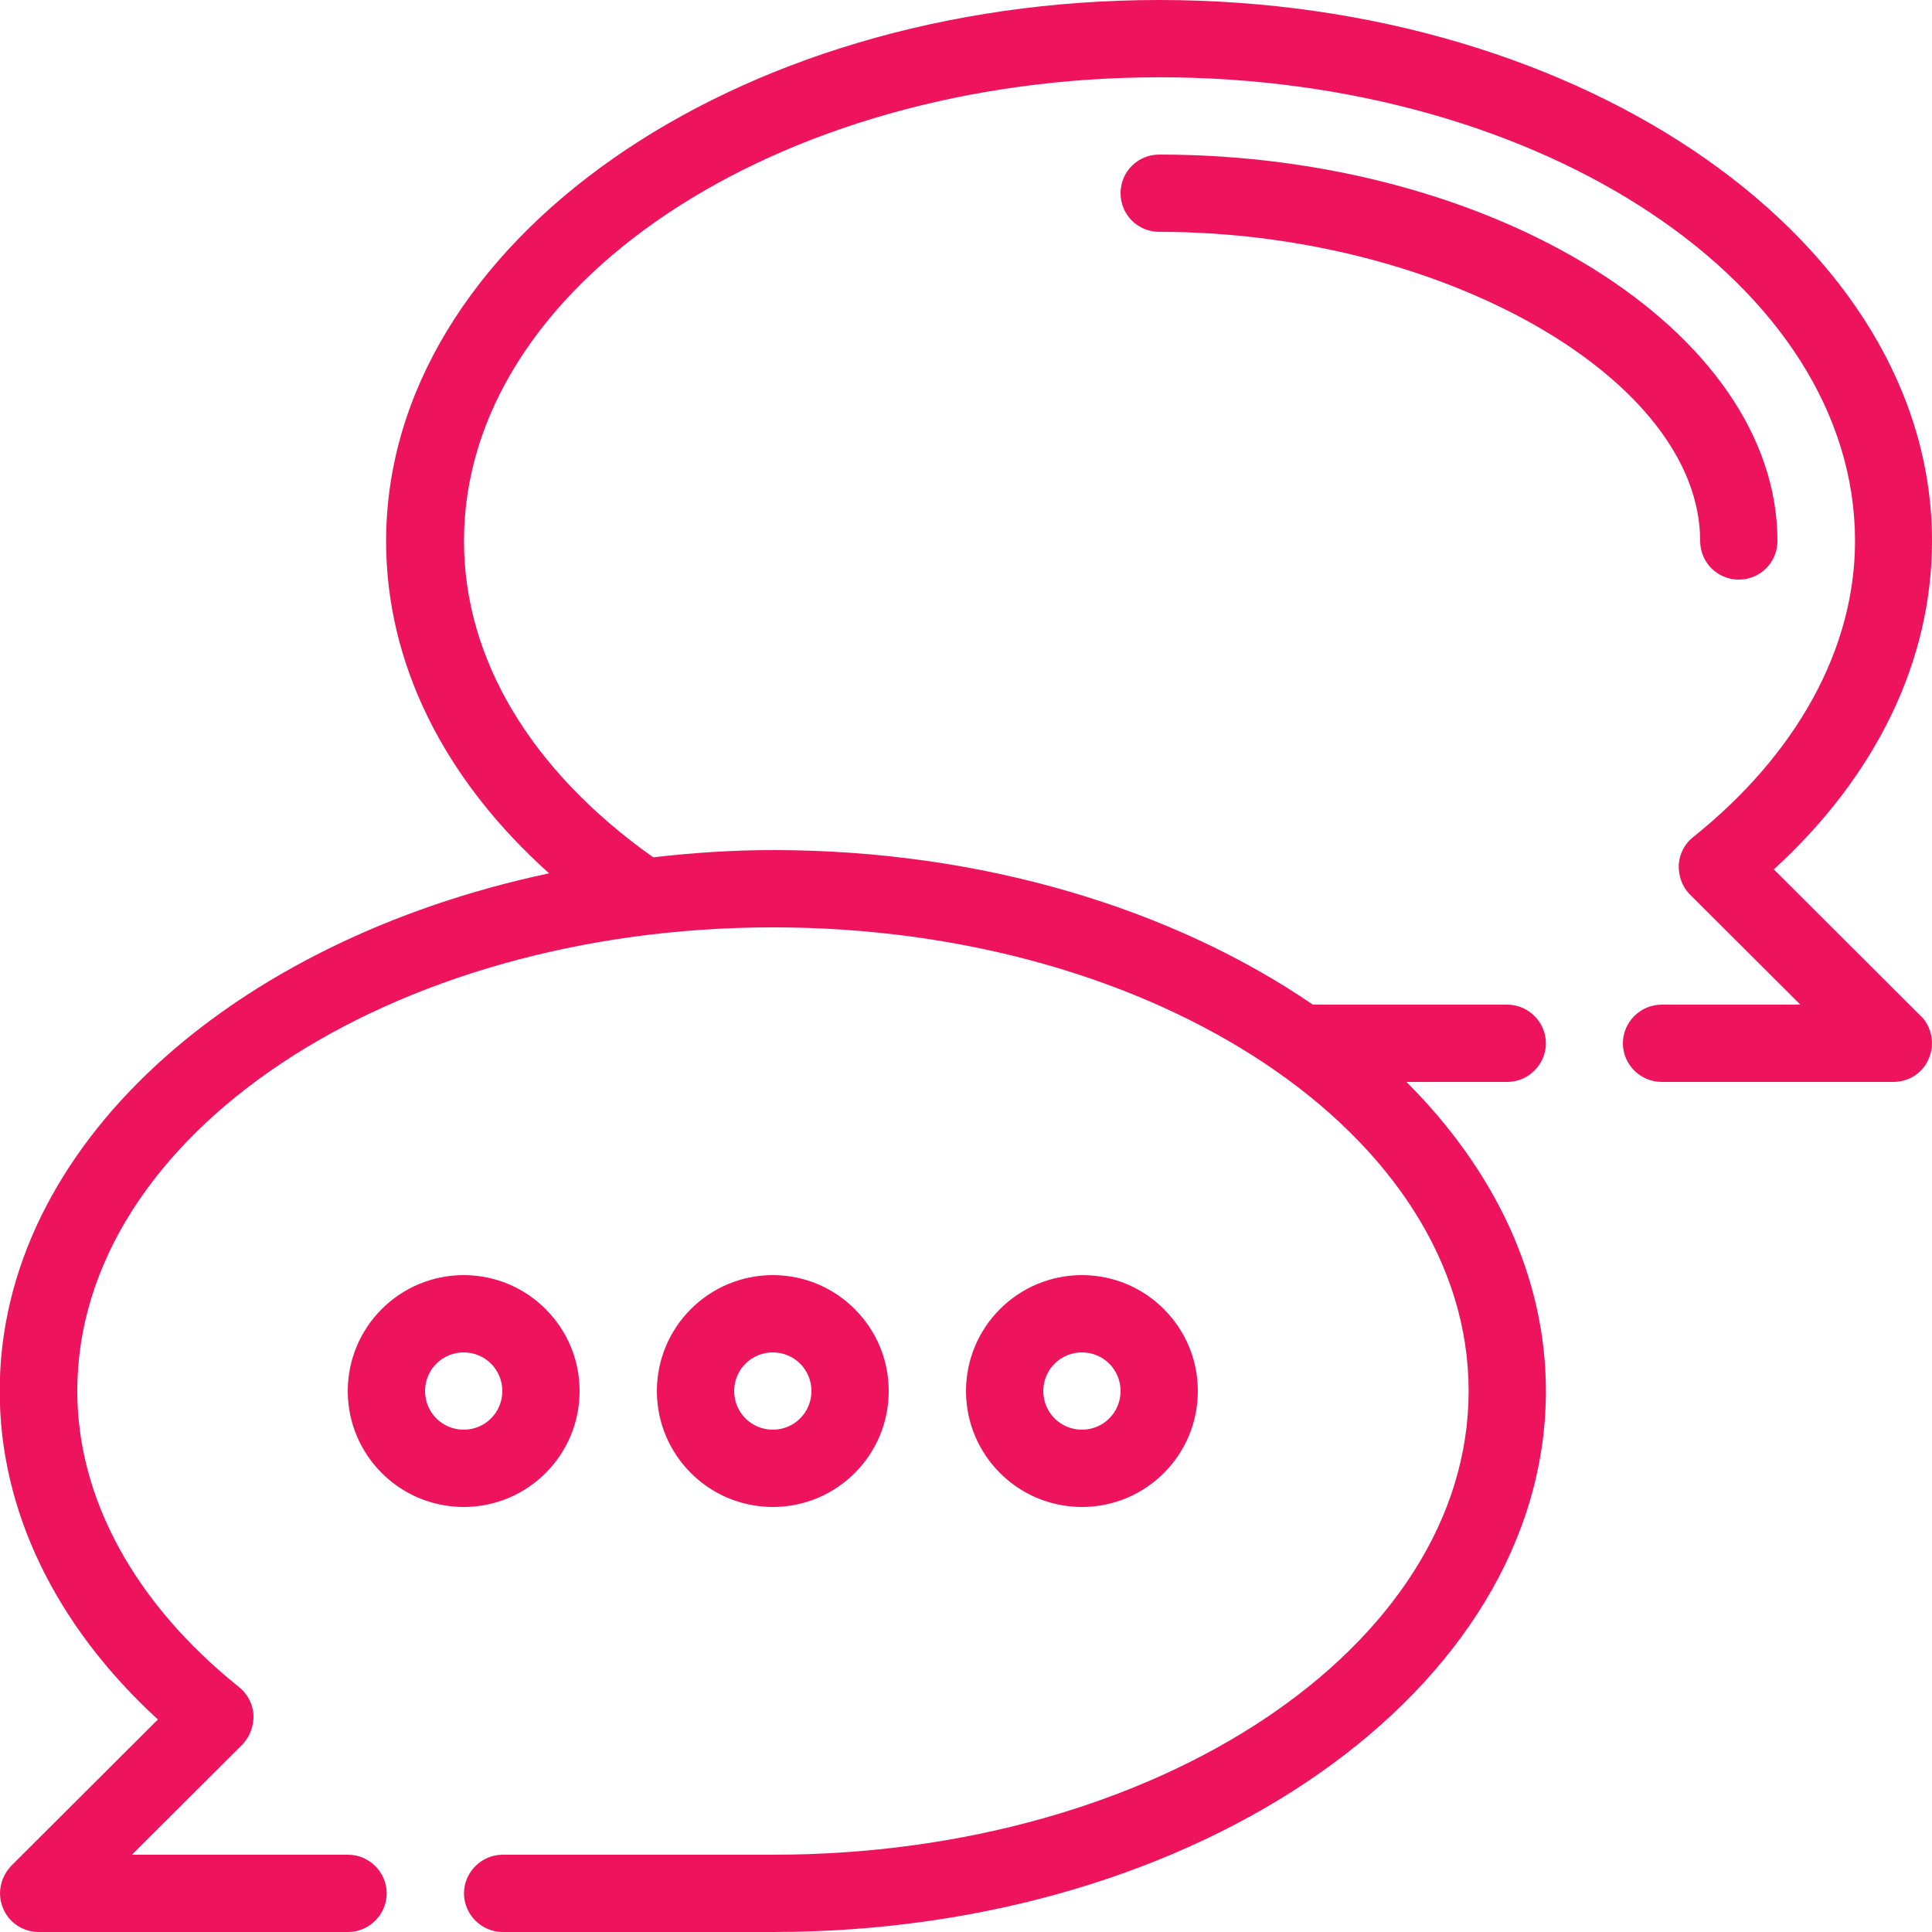
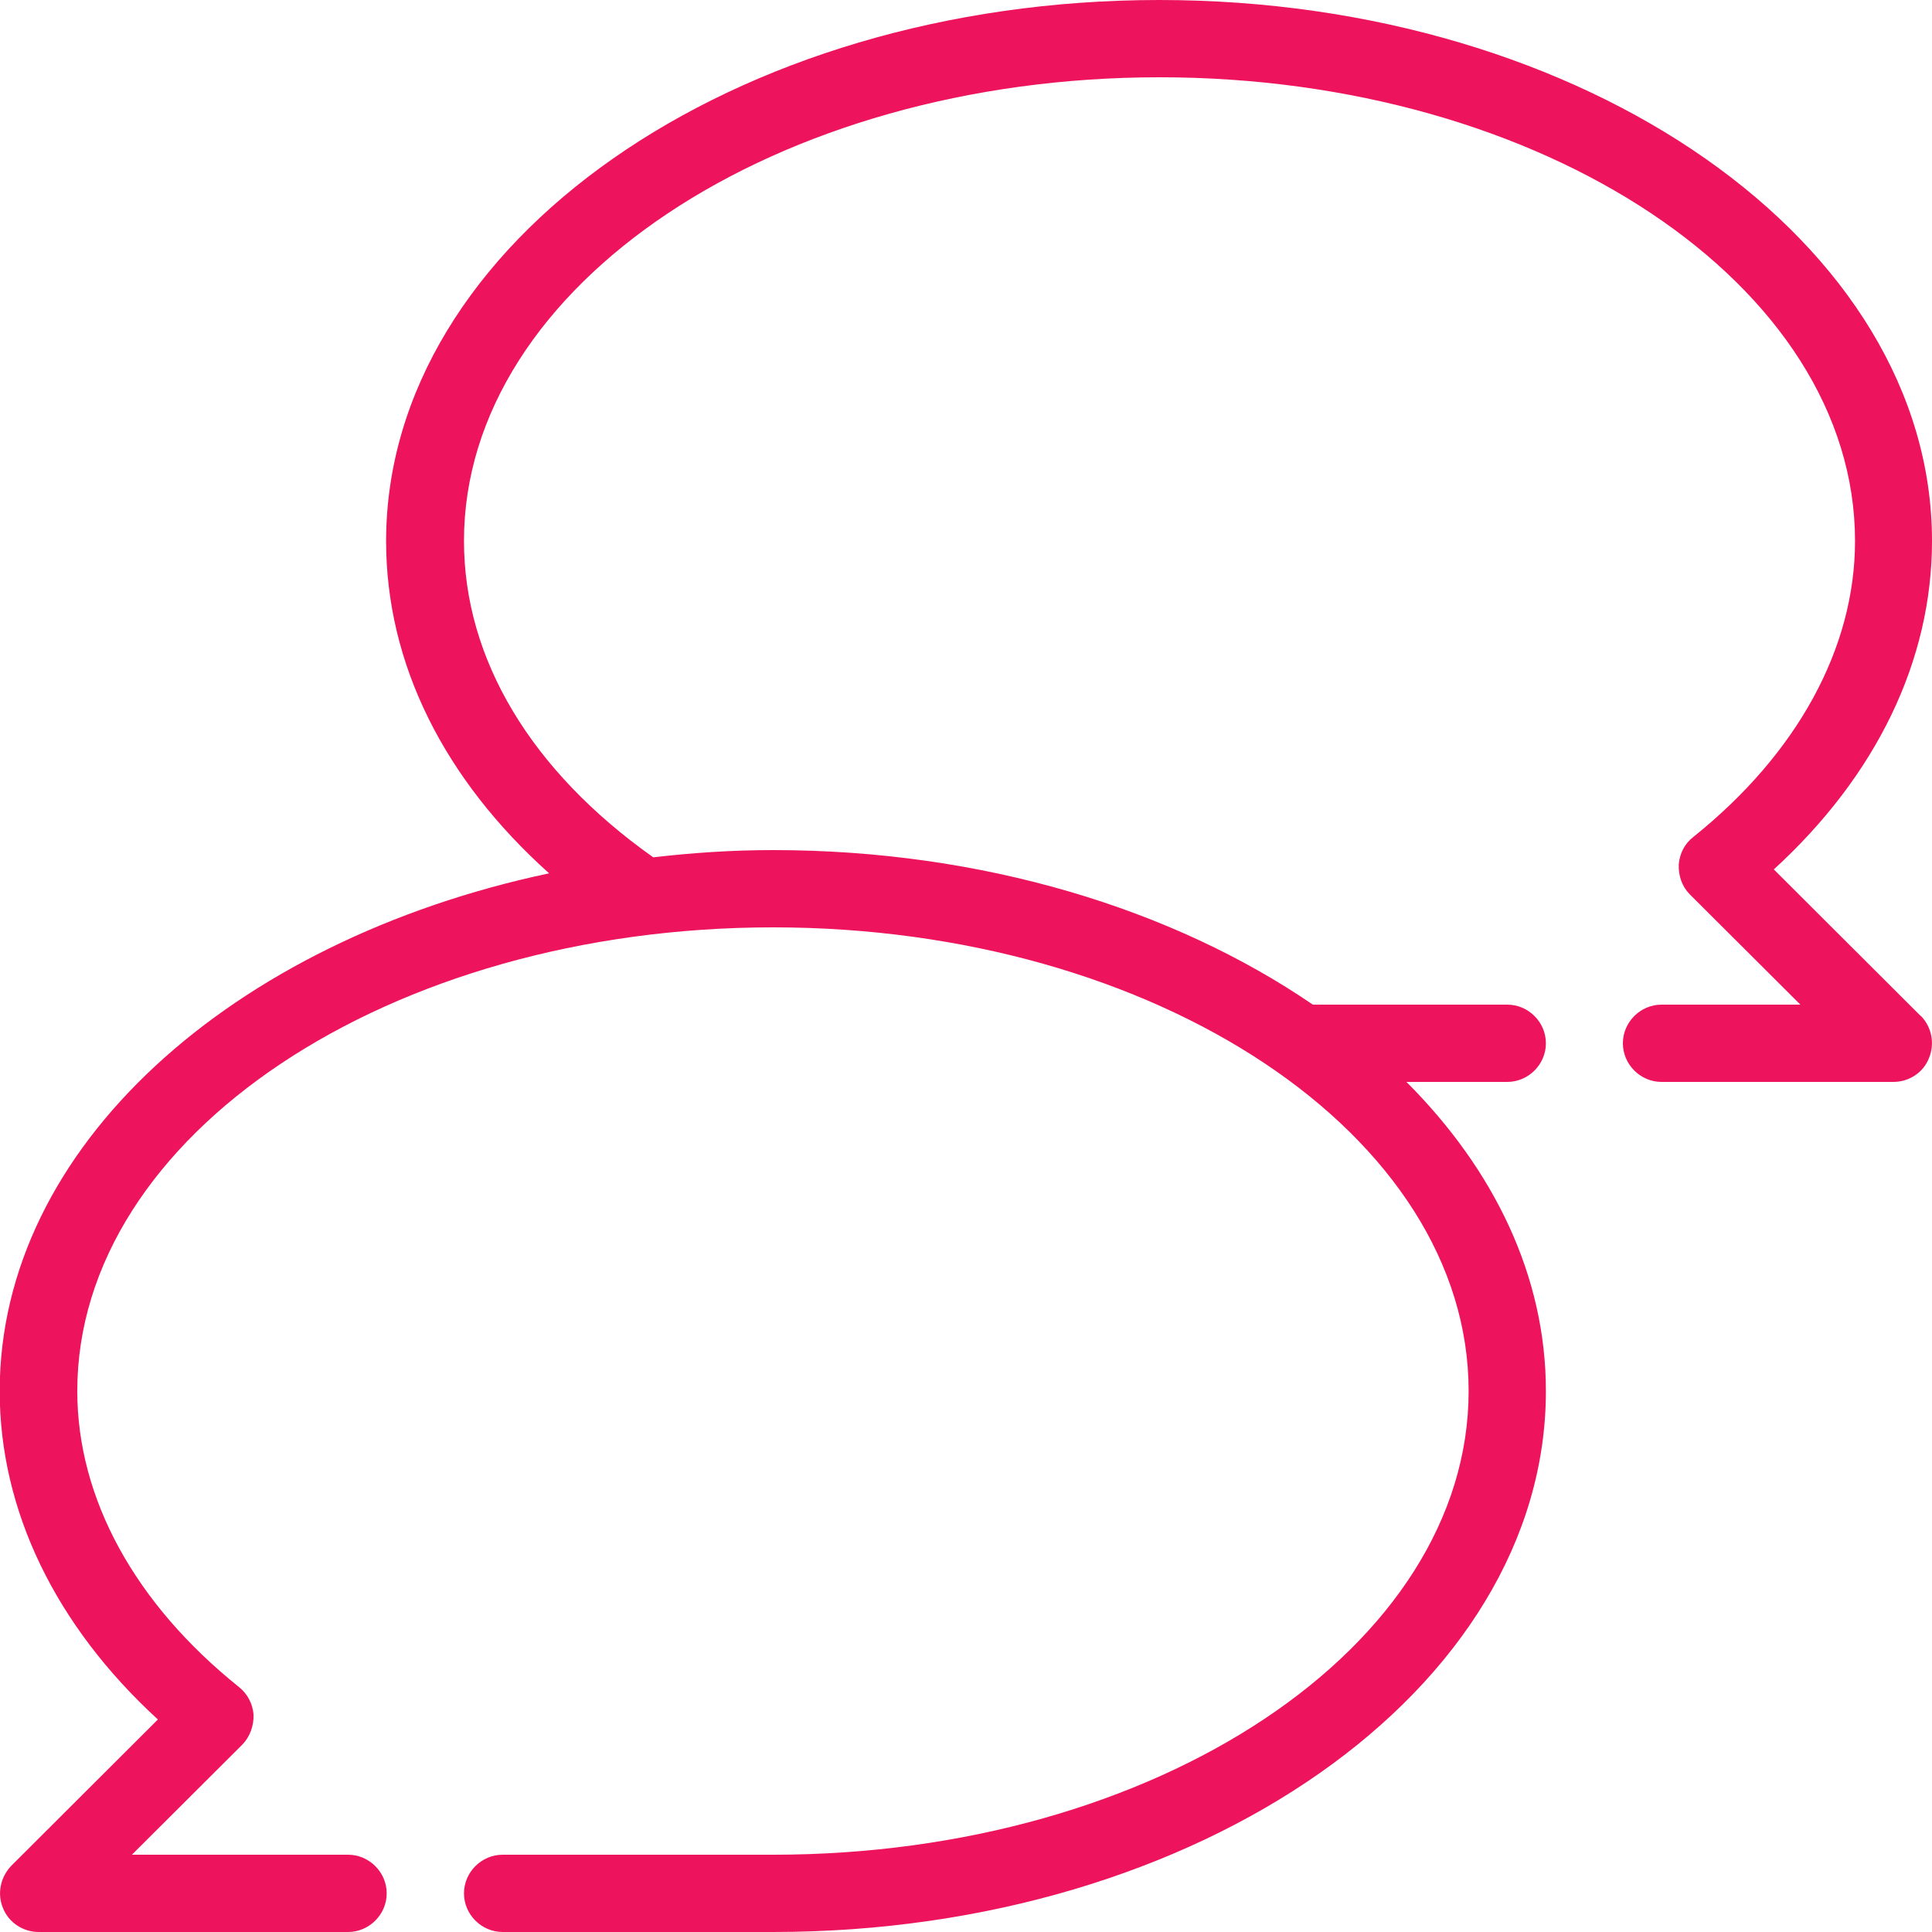
<svg xmlns="http://www.w3.org/2000/svg" id="Outline" width="64" height="64" version="1.1" viewBox="0 0 64 64">
  <path d="M63.63,33.65c.36.37.47.92.27,1.4-.19.49-.67.79-1.18.79h-7.68c-.7,0-1.28-.58-1.28-1.28s.58-1.28,1.28-1.28h4.6l-3.66-3.65c-.26-.26-.38-.61-.37-.99.03-.36.19-.69.49-.92,3.44-2.76,5.35-6.25,5.35-9.8,0-8.47-10.34-15.36-23.04-15.36s-23.04,6.89-23.04,15.36c0,3.92,2.23,7.62,6.27,10.48,1.29-.15,2.61-.24,3.97-.24,6.95,0,13.26,1.96,17.88,5.12h6.44c.7,0,1.28.58,1.28,1.28s-.58,1.28-1.28,1.28h-3.34c2.91,2.91,4.62,6.44,4.62,10.24,0,9.88-11.48,17.92-25.6,17.92h-8.96c-.7,0-1.28-.58-1.28-1.28s.58-1.28,1.28-1.28h8.96c12.7,0,23.04-6.89,23.04-15.36s-10.34-15.36-23.04-15.36S2.56,37.61,2.56,46.08c0,3.56,1.91,7.04,5.35,9.8.29.23.46.56.49.92.01.37-.12.73-.37.99l-3.66,3.65h7.16c.7,0,1.28.58,1.28,1.28s-.58,1.28-1.28,1.28H1.28c-.51,0-.99-.31-1.18-.79-.2-.47-.09-1.02.27-1.4l4.86-4.85c-3.39-3.11-5.24-6.92-5.24-10.88,0-8.08,7.68-14.92,18.2-17.15-3.48-3.12-5.4-6.94-5.4-11.01C12.8,8.04,24.28,0,38.4,0s25.6,8.04,25.6,17.92c0,3.96-1.84,7.77-5.24,10.88l4.86,4.85Z" style="fill: #ed145d;" />
-   <path d="M57.6,19.2c.71,0,1.28-.57,1.28-1.28,0-6.94-9.38-12.8-20.48-12.8-.71,0-1.28.57-1.28,1.28s.57,1.28,1.28,1.28c9.38,0,17.92,4.88,17.92,10.24,0,.71.57,1.28,1.28,1.28Z" style="fill: #ed145d;" />
-   <path d="M29.44,46.08c0-2.12-1.72-3.84-3.84-3.84s-3.84,1.72-3.84,3.84,1.72,3.84,3.84,3.84,3.84-1.72,3.84-3.84ZM24.32,46.08c0-.71.57-1.28,1.28-1.28s1.28.57,1.28,1.28-.57,1.28-1.28,1.28-1.28-.57-1.28-1.28Z" style="fill: #ed145d;" />
-   <path d="M19.2,46.08c0-2.12-1.72-3.84-3.84-3.84s-3.84,1.72-3.84,3.84,1.72,3.84,3.84,3.84,3.84-1.72,3.84-3.84ZM15.36,47.36c-.71,0-1.28-.57-1.28-1.28s.57-1.28,1.28-1.28,1.28.57,1.28,1.28-.57,1.28-1.28,1.28Z" style="fill: #ed145d;" />
-   <path d="M39.68,46.08c0-2.12-1.72-3.84-3.84-3.84s-3.84,1.72-3.84,3.84,1.72,3.84,3.84,3.84,3.84-1.72,3.84-3.84ZM34.56,46.08c0-.71.57-1.28,1.28-1.28s1.28.57,1.28,1.28-.57,1.28-1.28,1.28-1.28-.57-1.28-1.28Z" style="fill: #ed145d;" />
</svg>